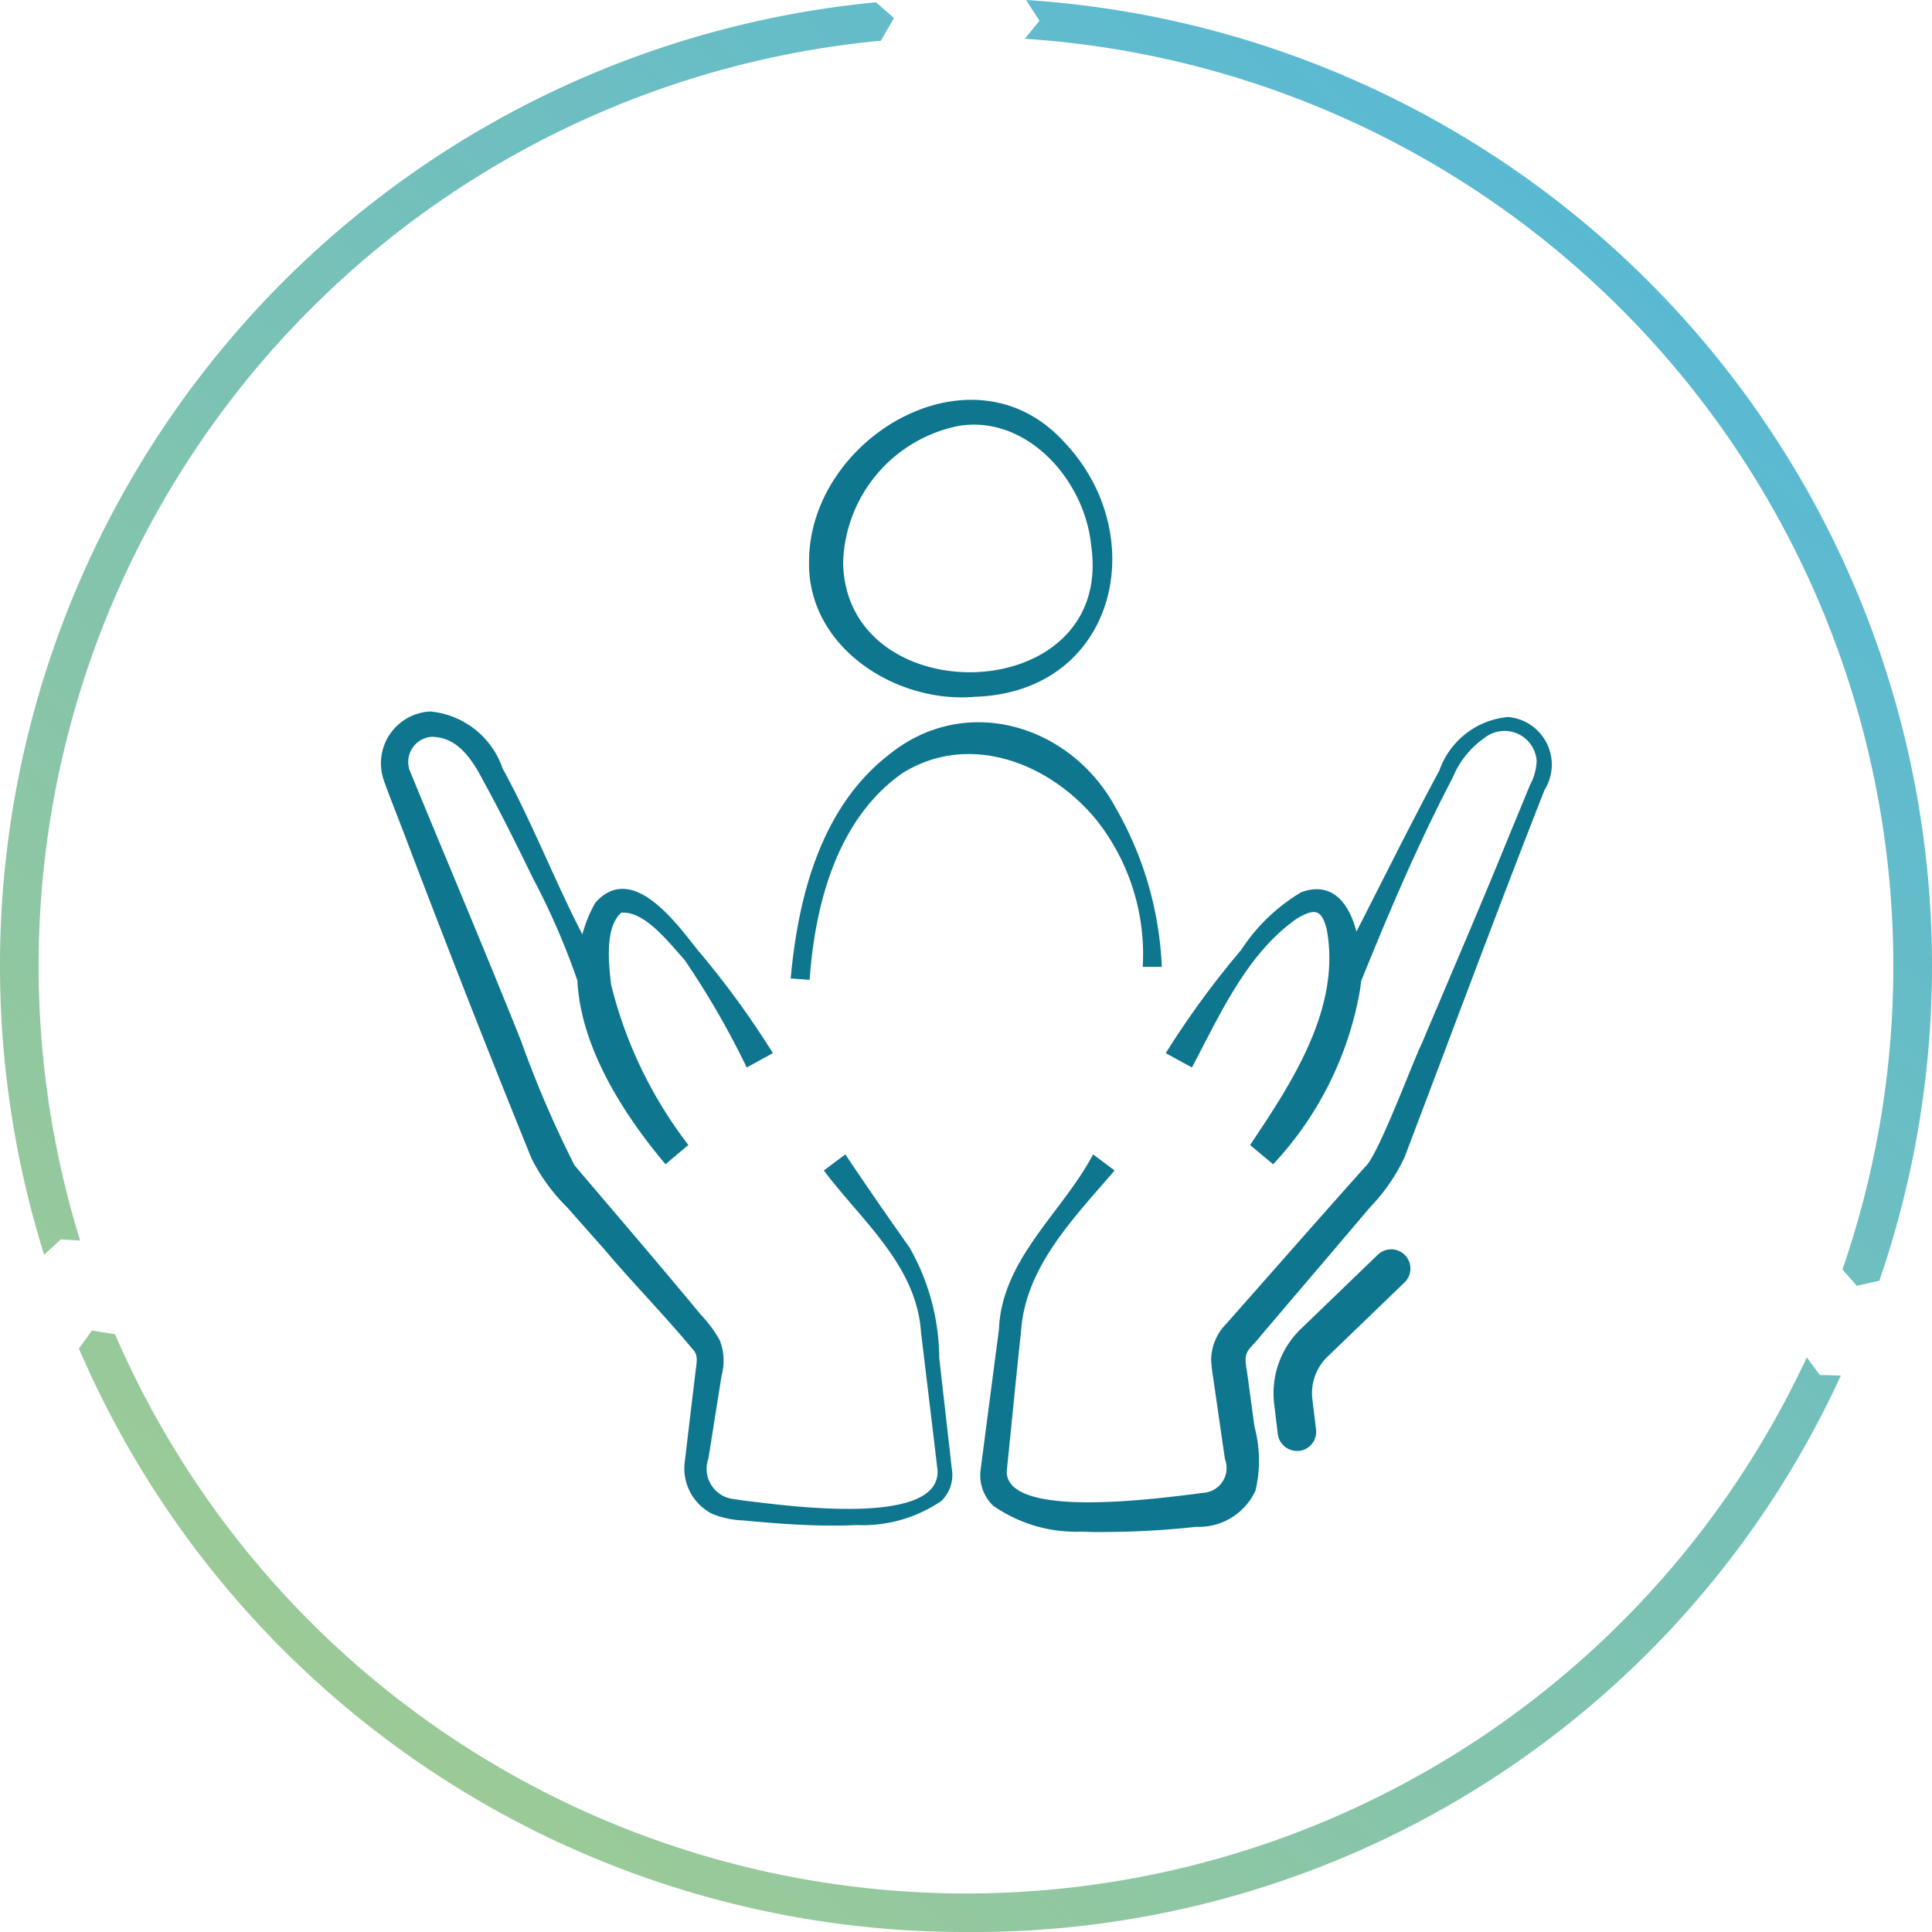
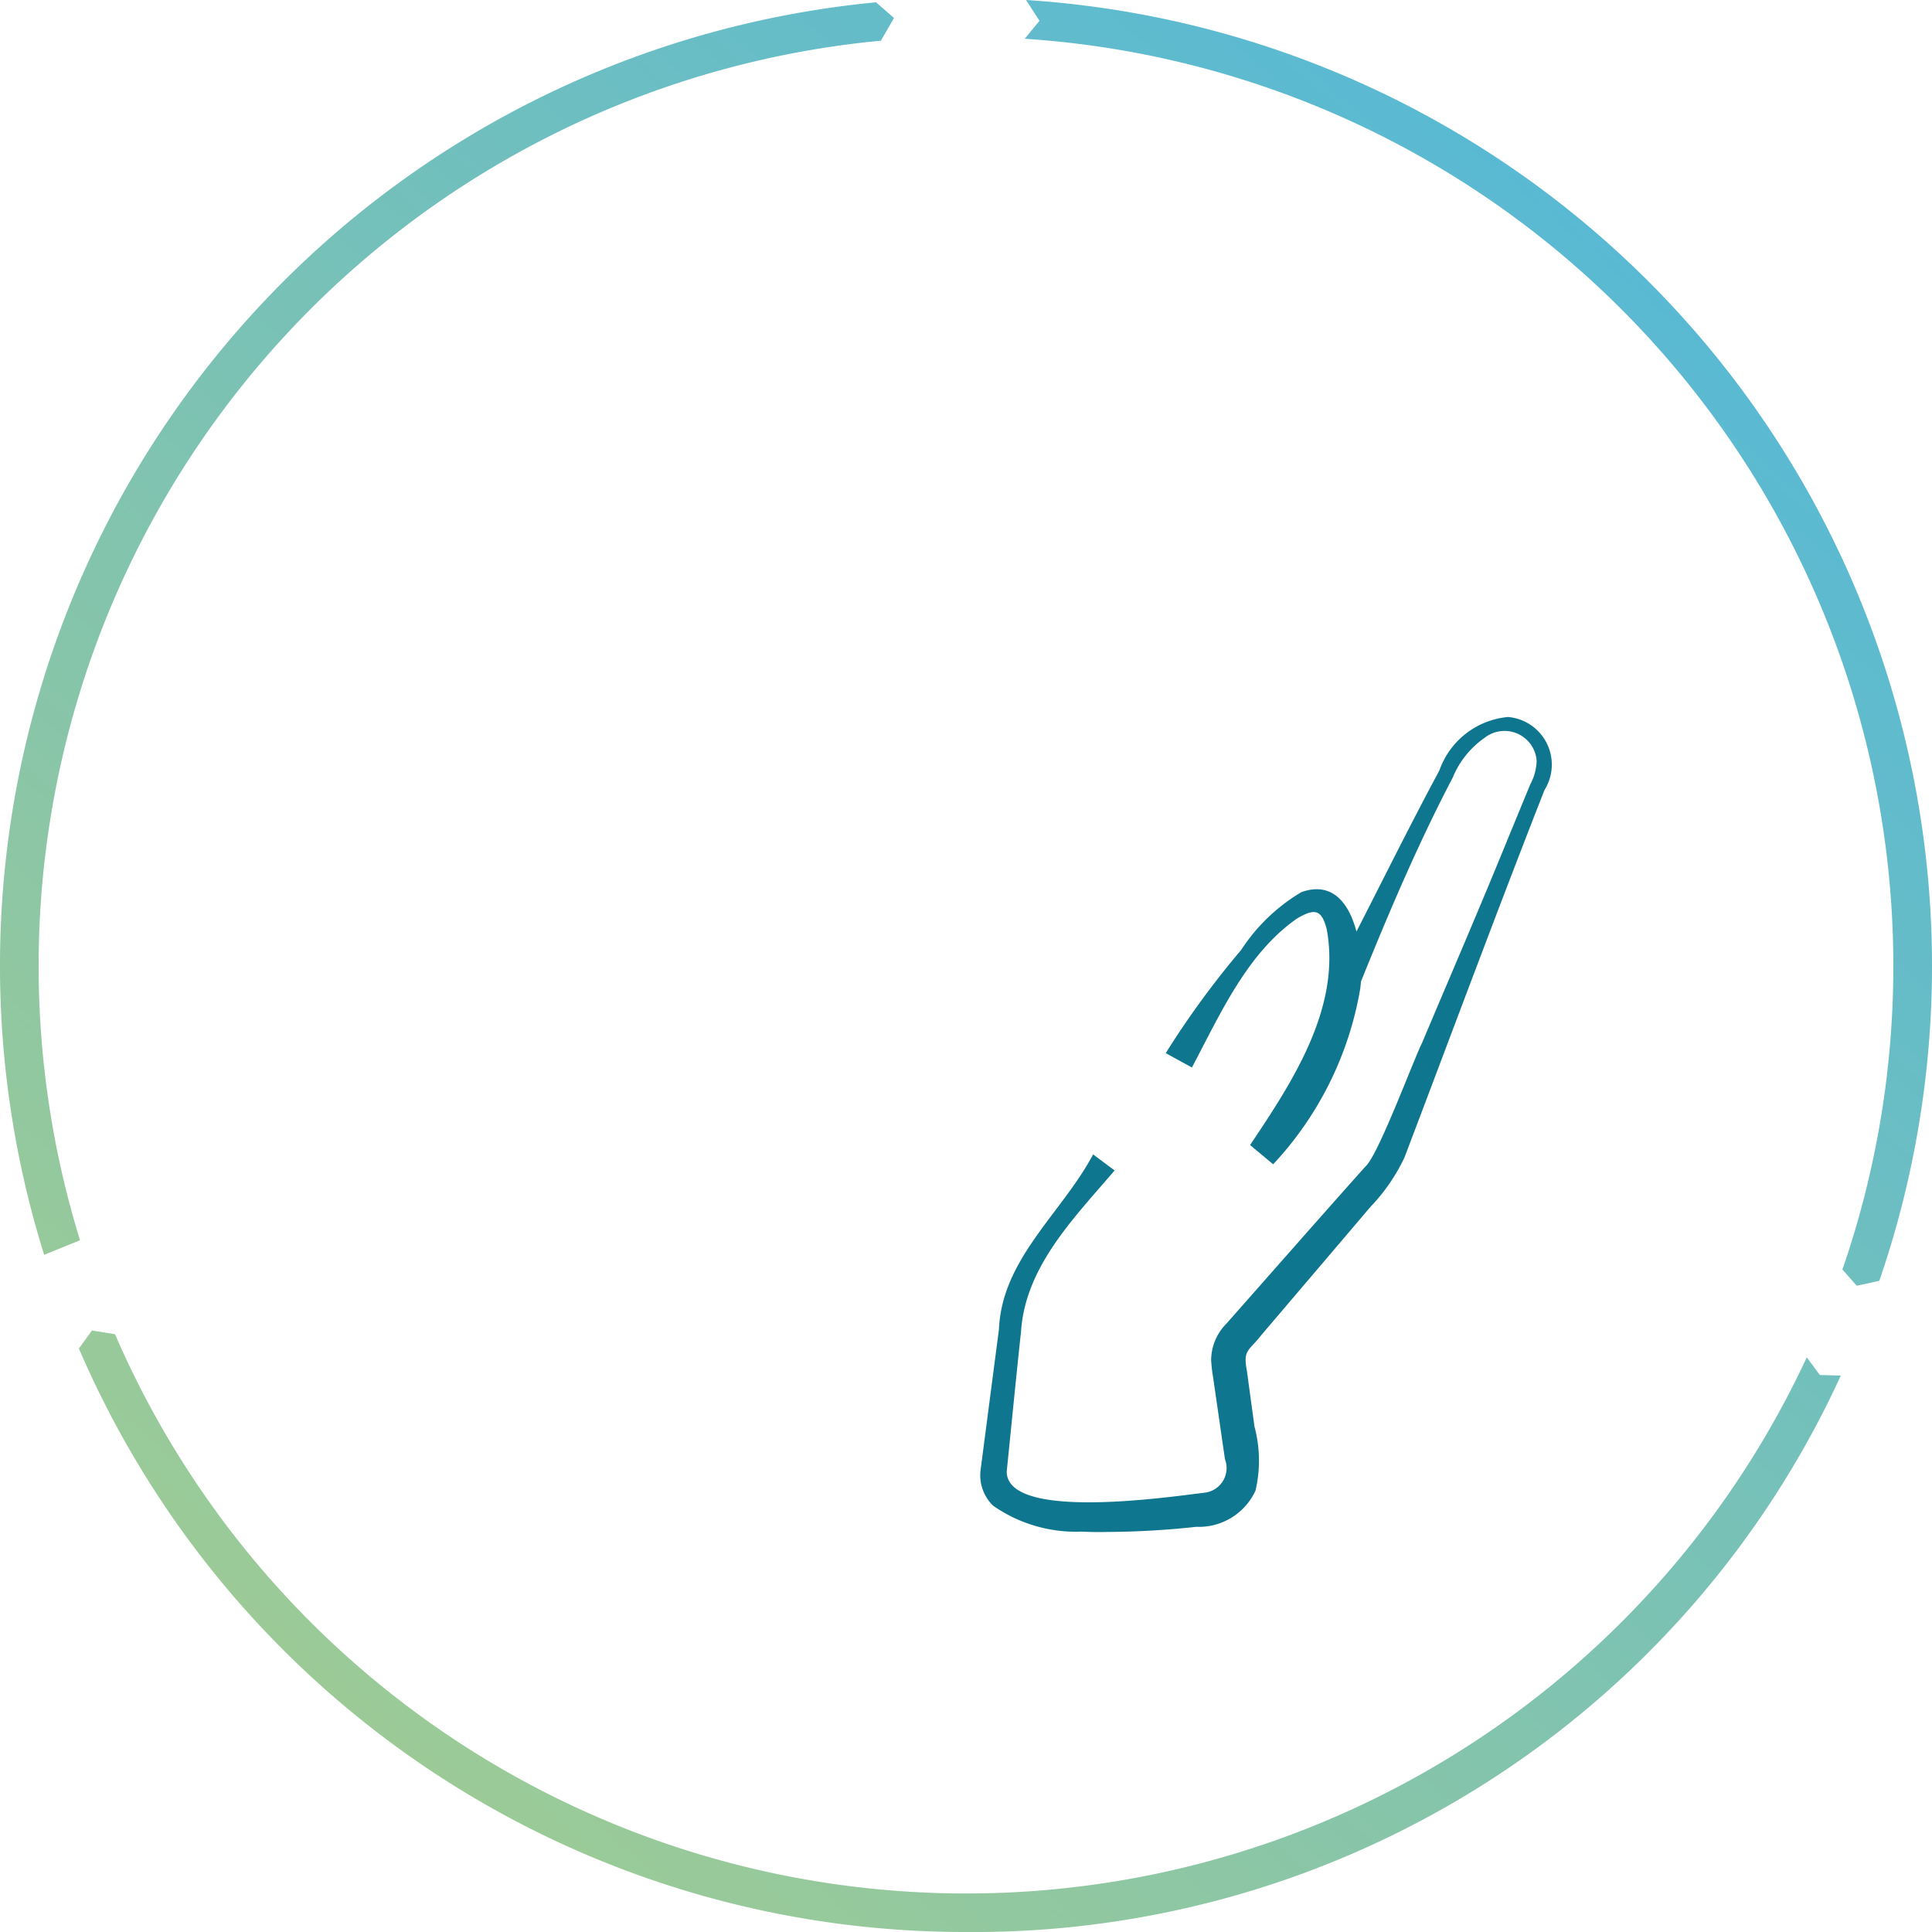
<svg xmlns="http://www.w3.org/2000/svg" id="Icon_confortable" width="75.3" height="75.3" viewBox="0 0 75.3 75.3">
  <defs>
    <linearGradient id="linear-gradient" x1="-0.073" y1="1.271" x2="0.89" y2="0.154" gradientUnits="objectBoundingBox">
      <stop offset="0" stop-color="#bad27b" />
      <stop offset="1" stop-color="#58b9d4" />
    </linearGradient>
  </defs>
-   <path id="Tracé_8221" data-name="Tracé 8221" d="M73.25,49.911A37.721,37.721,0,0,0,39.991,0l.523.811-.574.7A36.222,36.222,0,0,1,71.809,49.48l.559.632.882-.194ZM3.119,48.339A36.223,36.223,0,0,1,34.334,1.586L34.843.7l-.7-.61A37.72,37.72,0,0,0,1.721,48.906l.645-.6.753.043Zm-.05,4.205A37.57,37.57,0,0,0,37.646,75.3a37.17,37.17,0,0,0,34.1-21.687l-.817-.022-.509-.689a36.138,36.138,0,0,1-65.937-.9l-.9-.144-.5.689Z" fill="url(#linear-gradient)" />
+   <path id="Tracé_8221" data-name="Tracé 8221" d="M73.25,49.911A37.721,37.721,0,0,0,39.991,0l.523.811-.574.7A36.222,36.222,0,0,1,71.809,49.48l.559.632.882-.194ZM3.119,48.339A36.223,36.223,0,0,1,34.334,1.586L34.843.7l-.7-.61A37.72,37.72,0,0,0,1.721,48.906Zm-.05,4.205A37.57,37.57,0,0,0,37.646,75.3a37.17,37.17,0,0,0,34.1-21.687l-.817-.022-.509-.689a36.138,36.138,0,0,1-65.937-.9l-.9-.144-.5.689Z" fill="url(#linear-gradient)" />
  <path id="Tracé_10120" data-name="Tracé 10120" d="M16503.119,19522.16a5.634,5.634,0,0,1-3.459-1.014,1.652,1.652,0,0,1-.48-1.422l.568-4.355.143-1.088c.111-2.752,2.469-4.551,3.67-6.824l.838.627c-1.594,1.867-3.5,3.768-3.65,6.32-.088.73-.471,4.605-.555,5.414,0,1.945,6.408.98,7.766.818a.969.969,0,0,0,.74-1.3c-.1-.672-.367-2.547-.471-3.248a5.5,5.5,0,0,1-.068-.633,2.048,2.048,0,0,1,.6-1.406c1.494-1.689,3.93-4.463,5.418-6.123.5-.445,1.877-4.17,2.2-4.807,1.133-2.686,2.289-5.359,3.387-8.061l.832-2.018a2.08,2.08,0,0,0,.25-.922,1.255,1.255,0,0,0-2.023-.9,3.513,3.513,0,0,0-1.25,1.559c-1.342,2.561-2.486,5.25-3.574,7.943-.008.1-.018.2-.031.293a13.278,13.278,0,0,1-3.391,6.83l-.9-.75c1.646-2.455,3.563-5.359,2.984-8.428-.205-.773-.48-.793-1.146-.406-1.961,1.357-3.014,3.758-4.105,5.811l-1.02-.559a34.7,34.7,0,0,1,2.939-4.021,7.164,7.164,0,0,1,2.348-2.254c1.217-.434,1.861.447,2.146,1.537,1.072-2.094,2.113-4.2,3.232-6.279a3.135,3.135,0,0,1,2.676-2.084,1.863,1.863,0,0,1,1.42,2.848c-1.818,4.629-3.68,9.646-5.453,14.311a7.206,7.206,0,0,1-1.332,1.936l-1.416,1.666-2.832,3.326c-.51.652-.721.568-.564,1.406l.295,2.166a5.115,5.115,0,0,1,.039,2.494,2.43,2.43,0,0,1-2.307,1.41,33.242,33.242,0,0,1-3.455.2C16503.789,19522.182,16503.455,19522.176,16503.119,19522.16Z" transform="translate(-16460.957 -19462.465)" fill="#0e768f" stroke="rgba(0,0,0,0)" stroke-width="1" />
-   <path id="Tracé_10119" data-name="Tracé 10119" d="M16513.277,19521.939a3.522,3.522,0,0,1-1.2-.254,1.988,1.988,0,0,1-1.078-2.014l.035-.275.127-1.082.26-2.17c.059-.426.078-.574-.029-.779-1.059-1.293-2.41-2.67-3.514-3.979l-1.449-1.637a7.3,7.3,0,0,1-1.4-1.92c-1.656-4.072-3.238-8.123-4.8-12.219-.1-.295-.891-2.279-.984-2.6a2.023,2.023,0,0,1,1.842-2.6,3.307,3.307,0,0,1,2.818,2.225c1.156,2.113,2.01,4.34,3.105,6.463a5.421,5.421,0,0,1,.5-1.227c1.426-1.621,3.15.77,3.988,1.828a34.271,34.271,0,0,1,2.939,4.027l-1.02.559a32.71,32.71,0,0,0-2.42-4.189c-.617-.686-1.568-1.93-2.475-1.842-.637.578-.49,1.949-.391,2.8a16.876,16.876,0,0,0,3.012,6.252l-.891.75c-1.617-1.912-3.312-4.549-3.434-7.158a28.176,28.176,0,0,0-1.721-3.965c-.637-1.3-1.279-2.611-1.975-3.869-.471-.906-1.039-1.666-2-1.666a.985.985,0,0,0-.848,1.293c1.439,3.5,2.949,7.061,4.352,10.572a42.129,42.129,0,0,0,2.076,4.832c1.607,1.891,3.346,3.914,4.924,5.824a4.875,4.875,0,0,1,.74,1,2.2,2.2,0,0,1,.074,1.367c-.113.686-.408,2.566-.516,3.238a1.187,1.187,0,0,0,.906,1.572l.539.078c1.494.172,7.551,1.049,7.486-1.166-.092-.838-.559-4.67-.646-5.408-.176-2.607-2.307-4.332-3.787-6.3l.838-.627c.818,1.219,1.631,2.4,2.494,3.615a8.789,8.789,0,0,1,1.166,4.316l.494,4.355a1.4,1.4,0,0,1-.416,1.225,5.455,5.455,0,0,1-3.3.936c-.3.014-.6.02-.9.02C16515.613,19522.141,16514.441,19522.049,16513.277,19521.939Z" transform="translate(-16484.313 -19462.68)" fill="#0e768f" stroke="rgba(0,0,0,0)" stroke-width="1" />
-   <path id="Tracé_10118" data-name="Tracé 10118" d="M16499.158,19512.971c.283-3.158,1.17-6.664,3.83-8.721,2.977-2.42,7.09-1.166,8.834,2.066a13.574,13.574,0,0,1,1.8,6.205h-.744a8.439,8.439,0,0,0-1.783-5.7c-1.871-2.3-5.025-3.457-7.59-1.846-2.527,1.777-3.4,5.078-3.609,8.051Zm.715-16.219c-.023-4.809,6.3-8.613,9.9-4.734,3.521,3.646,2.092,9.793-3.428,9.975-.176.016-.354.023-.531.023C16502.912,19502.016,16499.828,19499.9,16499.873,19496.752Zm5.838-5.318a5.6,5.6,0,0,0-4.51,5.318c.088,5.941,10.605,5.691,9.666-.666-.23-2.342-2.168-4.7-4.578-4.7A3.9,3.9,0,0,0,16505.711,19491.434Z" transform="translate(-16468.34 -19474.836)" fill="#0e768f" stroke="rgba(0,0,0,0)" stroke-width="1" />
-   <path id="Tracé_9841" data-name="Tracé 9841" d="M47.145,51.87a.75.75,0,0,1-.744-.66l-.144-1.185A3.481,3.481,0,0,1,47.3,47.114L50.3,44.222a.75.75,0,0,1,1.04,1.081L48.335,48.2a1.973,1.973,0,0,0-.588,1.65l.144,1.184a.75.75,0,0,1-.654.835A.758.758,0,0,1,47.145,51.87Z" transform="translate(3.402 4.68)" fill="#0e768f" />
</svg>